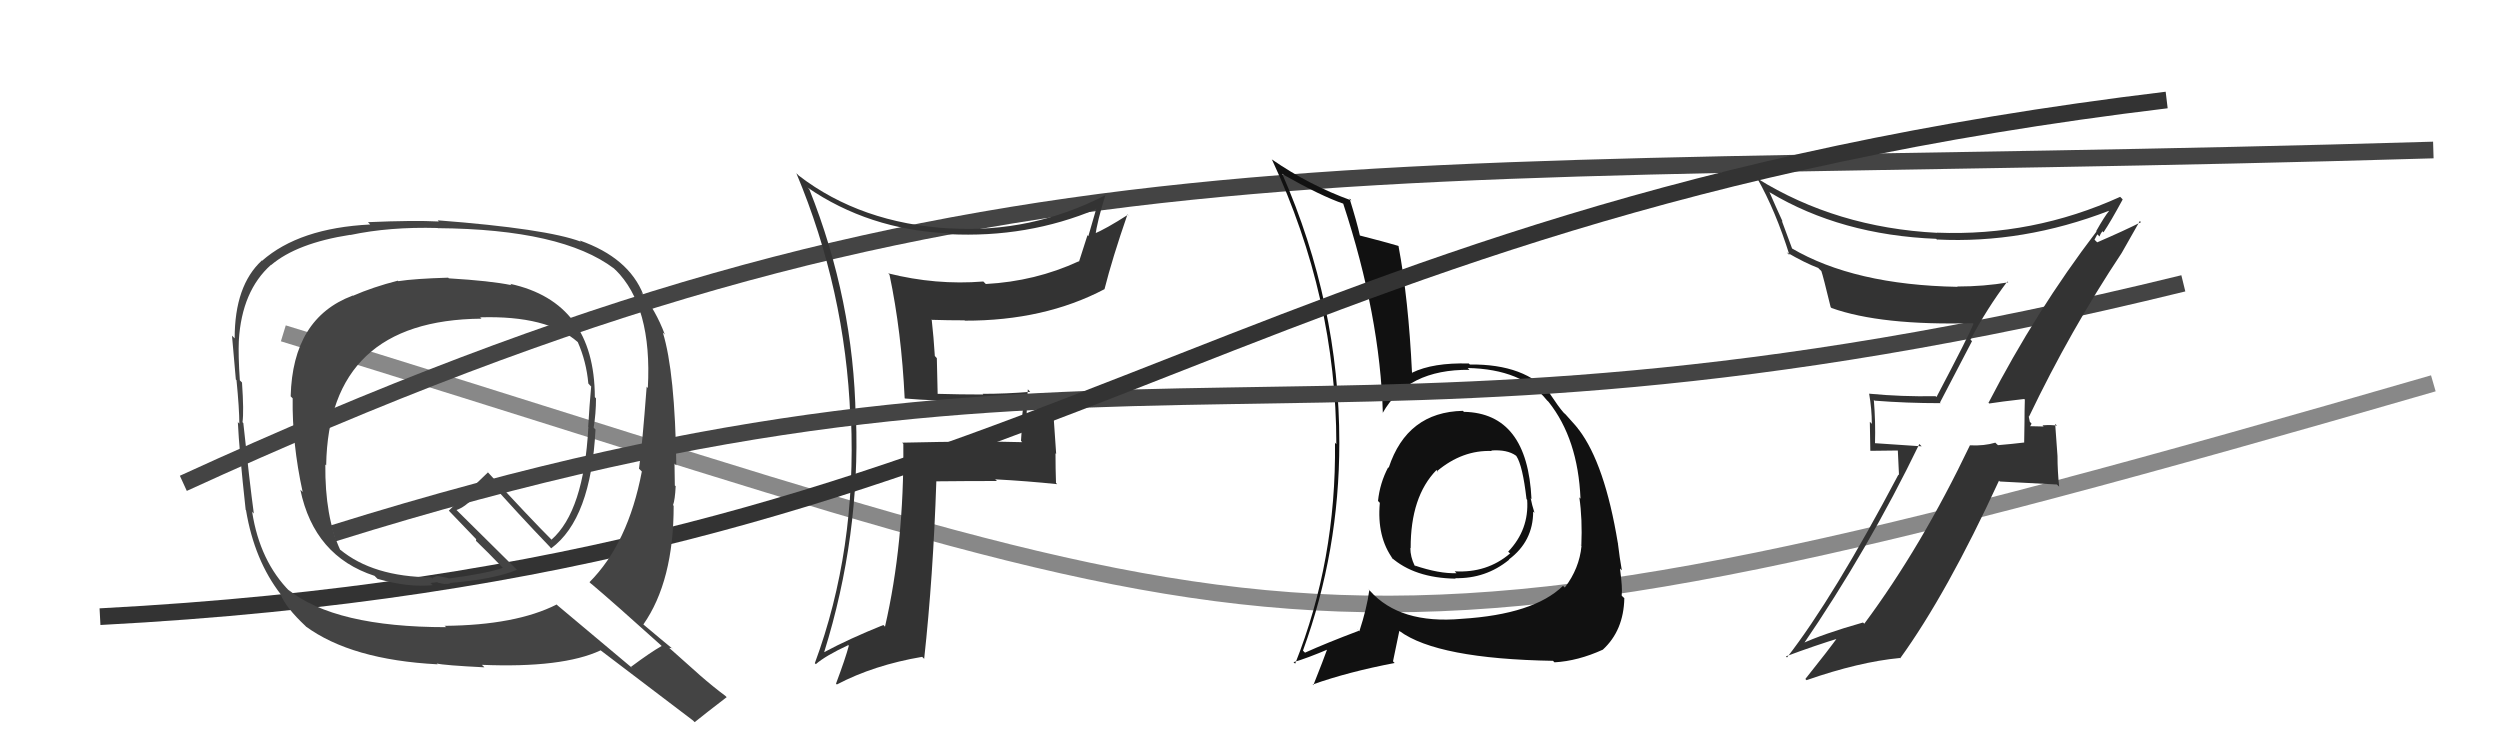
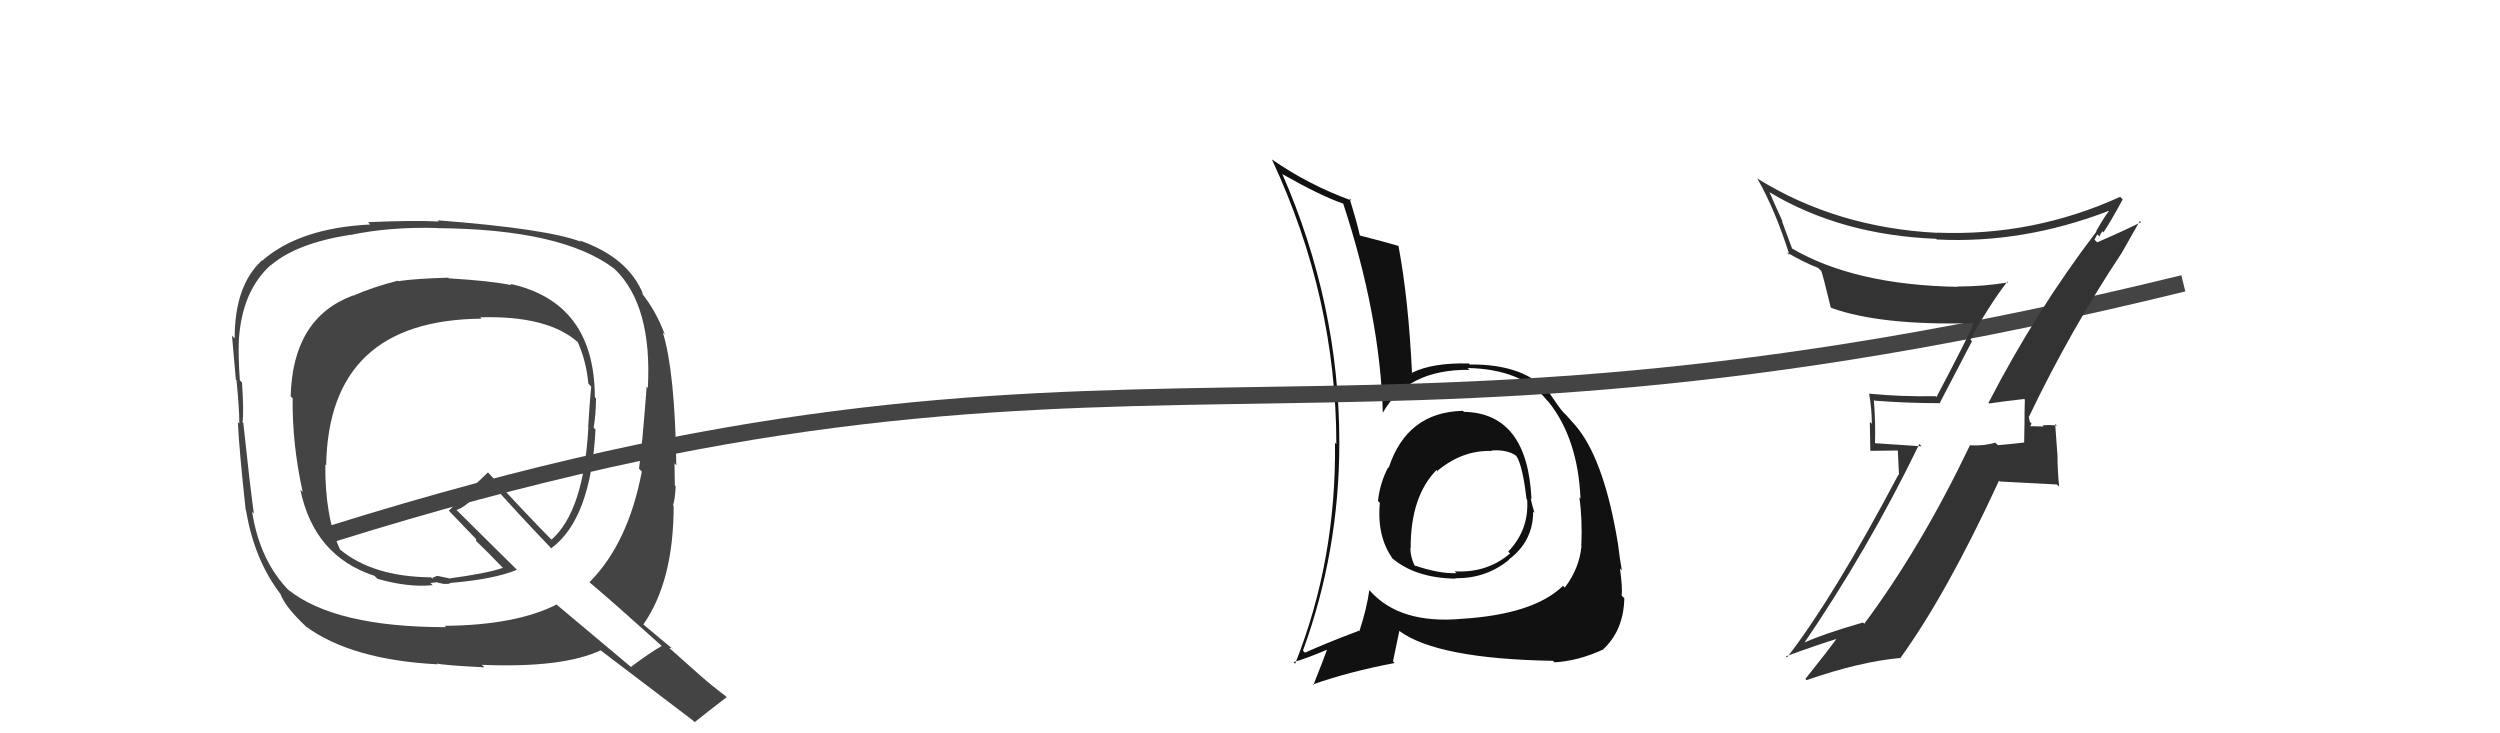
<svg xmlns="http://www.w3.org/2000/svg" width="150" height="44" viewBox="0,0,150,44">
-   <path d="M17 20 C79 39,77 43,146 23" stroke="#888" fill="none" />
-   <path d="M11 29 C59 7,79 11,146 9" stroke="#444" fill="none" />
-   <path fill="#333" d="M54.29 23.90L54.25 23.87L54.30 23.91Q56.09 24.06 57.91 24.06L57.83 23.98L57.86 24.01Q59.59 23.96 61.42 23.80L61.48 23.86L61.53 23.91Q61.33 24.48 61.33 25.20L61.34 25.21L61.26 26.45L61.33 26.53Q58.89 26.45 54.13 26.56L54.26 26.69L54.20 26.63Q54.25 32.62 53.10 37.60L53.14 37.64L53.00 37.50Q50.94 38.33 49.45 39.13L49.36 39.04L49.45 39.13Q51.62 32.16 51.36 25.04L51.48 25.16L51.34 25.03Q51.22 18.02 48.56 11.36L48.57 11.37L48.45 11.25Q52.12 13.77 56.87 14.00L57.01 14.13L56.92 14.05Q61.65 14.29 65.80 12.54L65.72 12.46L65.78 12.51Q65.53 13.37 65.30 14.17L65.25 14.11L64.74 15.70L64.72 15.68Q62.12 16.88 59.15 17.04L59.16 17.05L59.00 16.89Q56.15 17.12 53.29 16.40L53.20 16.31L53.37 16.48Q54.09 19.90 54.28 23.90ZM66.38 11.79L66.30 11.71L66.31 11.72Q61.86 14.00 56.99 13.70L56.82 13.53L57.00 13.71Q51.66 13.40 47.93 10.54L47.94 10.55L47.78 10.39Q50.72 17.40 51.02 25.01L50.96 24.95L51.06 25.06Q51.40 33.01 48.89 39.79L48.85 39.75L48.95 39.85Q49.52 39.35 50.89 38.71L50.82 38.63L50.93 38.74Q50.73 39.50 50.16 41.02L50.07 40.93L50.21 41.07Q52.44 39.90 55.33 39.41L55.34 39.42L55.45 39.53Q55.99 34.59 56.18 28.88L56.20 28.90L56.18 28.88Q57.99 28.86 59.82 28.86L59.68 28.73L59.72 28.76Q61.61 28.86 63.43 29.05L63.35 28.97L63.36 28.97Q63.33 28.11 63.33 27.20L63.37 27.23L63.23 25.20L63.20 25.16Q62.45 25.29 61.62 25.29L61.60 25.27L61.60 25.28Q61.59 24.39 61.67 23.36L61.83 23.53L61.81 23.51Q60.37 23.63 58.96 23.63L58.93 23.60L59.00 23.67Q57.60 23.67 56.23 23.63L56.26 23.67L56.21 21.49L56.09 21.36Q56.02 20.23 55.90 19.16L56.02 19.28L55.93 19.19Q56.87 19.22 57.86 19.22L57.85 19.20L57.89 19.24Q62.66 19.25 66.27 17.35L66.33 17.41L66.27 17.35Q66.74 15.49 67.65 12.86L67.78 12.99L67.67 12.89Q66.38 13.72 65.58 14.06L65.72 14.20L65.71 14.19Q65.83 13.29 66.32 11.72Z" />
  <path fill="#111" d="M87.86 24.74L87.83 24.71L87.78 24.65Q84.42 24.72 83.32 28.07L83.28 28.03L83.29 28.04Q82.79 28.99 82.68 30.06L82.72 30.10L82.79 30.17Q82.60 32.22 83.59 33.56L83.46 33.43L83.46 33.43Q84.86 34.68 87.34 34.72L87.30 34.68L87.31 34.69Q89.14 34.73 90.54 33.59L90.58 33.62L90.53 33.57Q91.99 32.48 91.99 30.69L91.91 30.61L92.07 30.77Q91.91 30.27 91.84 29.89L91.91 29.97L91.89 29.95Q91.65 24.79 87.84 24.71ZM87.76 37.20L87.76 37.20L87.70 37.13Q83.99 37.46 82.20 35.45L82.08 35.33L82.16 35.40Q82.01 36.51 81.56 37.88L81.41 37.73L81.52 37.85Q79.56 38.59 78.30 39.16L78.18 39.04L78.18 39.03Q80.36 33.07 80.36 26.56L80.37 26.57L80.36 26.56Q80.36 18.26 76.93 10.42L76.92 10.41L76.98 10.47Q79.26 11.76 80.60 12.22L80.75 12.37L80.59 12.21Q82.81 18.96 82.97 24.79L82.89 24.71L82.96 24.78Q84.44 22.15 88.17 22.19L88.05 22.07L88.06 22.08Q91.33 22.15 92.81 24.01L92.81 24.01L92.92 24.12Q94.68 26.34 94.83 29.92L94.83 29.92L94.76 29.84Q94.95 31.14 94.88 32.74L94.77 32.63L94.89 32.76Q94.76 34.11 93.89 35.25L93.85 35.22L93.78 35.15Q92.03 36.86 87.69 37.13ZM93.23 39.70L93.29 39.76L93.27 39.74Q94.68 39.66 96.17 38.98L96.26 39.07L96.17 38.98Q97.42 37.83 97.46 35.89L97.34 35.78L97.30 35.73Q97.36 35.30 97.20 34.12L97.20 34.11L97.31 34.22Q97.18 33.49 97.07 32.57L97.11 32.61L97.07 32.58Q96.29 27.84 94.73 25.78L94.59 25.64L94.68 25.73Q94.73 25.74 93.93 24.86L93.85 24.79L93.81 24.75Q93.52 24.42 92.99 23.62L93.04 23.67L93.06 23.69Q91.54 21.83 88.19 21.87L88.10 21.78L88.13 21.81Q85.98 21.75 84.73 22.36L84.78 22.41L84.72 22.36Q84.51 17.96 83.91 14.76L83.94 14.80L83.89 14.75Q83.08 14.51 81.59 14.13L81.68 14.22L81.59 14.12Q81.42 13.35 80.97 11.90L80.96 11.89L81.09 12.03Q78.54 11.11 76.29 9.55L76.42 9.68L76.32 9.58Q80.18 17.86 80.18 26.65L80.07 26.53L80.10 26.57Q80.18 33.62 77.71 39.82L77.57 39.69L77.61 39.73Q78.41 39.50 79.75 38.93L79.64 38.82L79.67 38.85Q79.41 39.58 78.80 41.11L78.84 41.15L78.76 41.07Q80.90 40.31 83.68 39.78L83.58 39.68L83.96 37.85L83.98 37.87Q86.25 39.53 93.18 39.65ZM89.52 27.07L89.42 26.98L89.47 27.03Q90.43 26.96 90.96 27.34L90.97 27.35L90.98 27.36Q91.36 27.93 91.59 29.94L91.62 29.98L91.63 29.99Q91.75 31.78 90.49 33.10L90.63 33.23L90.60 33.21Q89.22 34.39 87.28 34.28L87.24 34.24L87.39 34.39Q86.36 34.43 84.88 33.93L84.98 34.03L84.88 33.94Q84.62 33.41 84.62 32.87L84.64 32.90L84.64 32.89Q84.63 29.80 86.19 28.20L86.19 28.20L86.30 28.35L86.22 28.27Q87.75 26.99 89.51 27.06Z" />
  <path d="M20 32 C68 17,78 30,131 17" stroke="#444" fill="none" />
-   <path d="M6 37 C63 34,72 13,130 6" stroke="#333" fill="none" />
  <path fill="#444" d="M26.97 16.74L26.83 16.60L26.89 16.66Q24.86 16.72 23.90 16.87L23.92 16.89L23.87 16.84Q22.38 17.22 21.17 17.75L21.04 17.62L21.15 17.74Q17.56 19.09 17.44 23.78L17.56 23.90L17.56 23.89Q17.52 26.59 18.16 29.52L17.97 29.33L18.02 29.38Q18.85 33.37 22.47 34.55L22.59 34.67L22.65 34.73Q24.51 35.26 25.96 35.11L25.83 34.98L26.24 34.93L26.27 34.96Q26.50 35.01 26.70 35.05L26.69 35.04L26.68 35.03Q26.85 35.05 27.01 35.01L27.10 35.11L26.98 34.98Q29.64 34.76 31.01 34.19L31.09 34.26L27.38 30.59L27.39 30.60Q27.87 30.44 28.48 29.83L28.31 29.65L29.31 28.83L29.30 28.81Q31.04 30.78 33.02 32.84L33.03 32.86L33.07 32.90Q35.46 31.14 35.73 25.77L35.66 25.70L35.62 25.65Q35.76 24.81 35.76 23.90L35.72 23.86L35.69 23.82Q35.67 18.14 30.61 17.03L30.70 17.12L30.69 17.11Q29.44 16.85 26.93 16.70ZM39.66 38.72L39.68 38.74L39.70 38.76Q39.04 39.13 37.86 40.01L37.98 40.12L33.46 36.33L33.40 36.27Q30.95 37.51 26.69 37.55L26.66 37.53L26.77 37.63Q20.10 37.63 17.29 35.38L17.46 35.56L17.40 35.50Q15.59 33.68 15.13 30.72L15.10 30.68L15.23 30.81Q14.98 28.97 14.60 25.39L14.62 25.41L14.55 25.33Q14.64 24.70 14.52 22.95L14.51 22.94L14.39 22.82Q14.29 21.31 14.33 20.44L14.36 20.46L14.33 20.43Q14.51 17.45 16.26 15.89L16.10 15.74L16.27 15.90Q17.81 14.59 21.01 14.09L20.83 13.92L21.02 14.10Q23.37 13.60 26.26 13.68L26.38 13.79L26.27 13.69Q33.72 13.75 36.84 16.11L36.95 16.22L36.92 16.18Q39.14 18.37 38.87 23.28L38.85 23.26L38.80 23.20Q38.53 26.78 38.34 28.12L38.35 28.13L38.51 28.29Q37.69 32.60 35.37 34.93L35.50 35.06L35.47 35.02Q36.89 36.22 39.64 38.70ZM34.88 14.53L34.77 14.42L34.85 14.50Q32.78 13.72 26.27 13.22L26.30 13.26L26.33 13.29Q24.85 13.21 22.07 13.33L22.07 13.32L22.21 13.47Q17.96 13.68 15.72 15.65L15.64 15.57L15.70 15.64Q14.08 17.14 14.08 20.29L14.09 20.31L13.92 20.14Q14.00 21.06 14.15 22.77L14.13 22.75L14.19 22.81Q14.36 24.54 14.36 25.42L14.20 25.25L14.27 25.32Q14.35 27.01 14.74 30.59L14.78 30.63L14.76 30.61Q15.26 33.62 16.86 35.68L16.68 35.50L16.83 35.65Q17.13 36.44 18.35 37.58L18.39 37.63L18.34 37.58Q21.08 39.59 26.26 39.86L26.20 39.81L26.20 39.81Q26.66 39.92 29.06 40.04L29.04 40.01L28.91 39.89Q33.75 40.09 36.04 39.02L36.15 39.13L36.05 39.03Q36.86 39.65 41.58 43.23L41.59 43.24L41.68 43.33Q42.31 42.82 43.60 41.83L43.56 41.79L43.52 41.75Q42.78 41.20 41.99 40.51L41.88 40.41L40.15 38.87L40.32 38.89L40.42 38.98Q39.79 38.47 38.57 37.44L38.60 37.47L38.60 37.47Q40.42 34.87 40.42 30.34L40.39 30.32L40.38 30.31Q40.50 30.01 40.54 29.17L40.53 29.16L40.49 29.13Q40.47 28.23 40.47 27.81L40.44 27.77L40.58 27.92Q40.50 22.31 39.77 19.95L39.78 19.96L39.89 20.07Q39.34 18.60 38.46 17.54L38.48 17.56L38.60 17.68Q37.72 15.46 34.79 14.43ZM28.74 18.97L28.73 18.96L28.81 19.04Q32.84 18.92 34.66 20.52L34.68 20.53L34.66 20.51Q35.18 21.68 35.30 23.01L35.38 23.10L35.47 23.19Q35.37 24.26 35.29 25.63L35.39 25.73L35.30 25.65Q35.03 30.67 33.09 32.38L33.09 32.38L33.19 32.48Q31.74 31.03 29.23 28.29L29.21 28.28L29.28 28.34Q28.49 29.08 26.93 30.64L27.00 30.71L26.92 30.63Q27.45 31.19 28.59 32.37L28.57 32.35L28.56 32.46L28.57 32.46Q29.19 33.05 30.22 34.12L30.14 34.04L30.17 34.07Q29.25 34.40 26.93 34.71L26.91 34.69L26.23 34.55L25.94 34.67L25.99 34.76L25.87 34.64Q22.38 34.61 20.40 32.97L20.44 33.01L20.41 32.99Q19.49 31.00 19.52 27.87L19.53 27.88L19.57 27.92Q19.72 19.20 28.89 19.12Z" />
  <path fill="#333" d="M119.32 24.17L119.22 24.07L119.35 24.21Q120.04 24.10 121.45 23.94L121.51 24.00L121.49 23.99Q121.47 24.65 121.47 25.30L121.47 25.30L121.45 26.54L121.46 26.55Q120.72 26.64 119.88 26.71L119.79 26.63L119.72 26.56Q119.05 26.76 118.21 26.72L118.16 26.67L118.20 26.71Q115.28 32.82 111.86 37.42L111.90 37.46L111.78 37.35Q109.32 38.05 108.03 38.66L108.09 38.72L108.13 38.76Q112.12 32.93 115.16 26.64L115.30 26.78L112.48 26.59L112.50 26.60Q112.54 25.32 112.43 23.99L112.53 24.09L112.49 24.04Q114.38 24.19 116.44 24.19L116.40 24.15L118.32 20.47L118.23 20.38Q119.23 18.49 120.44 16.89L120.46 16.91L120.50 16.94Q119.04 17.19 117.44 17.19L117.38 17.13L117.46 17.21Q111.25 17.10 107.49 14.89L107.54 14.95L106.91 13.25L106.96 13.30Q106.54 12.39 106.16 11.51L106.15 11.50L106.20 11.55Q110.46 14.10 116.17 14.33L116.28 14.44L116.22 14.37Q121.39 14.63 126.53 12.65L126.49 12.62L126.54 12.66Q126.26 13.00 125.77 13.87L125.76 13.86L125.79 13.89Q122.16 18.65 119.31 24.17ZM127.45 15.33L127.30 15.18L128.39 13.26L128.46 13.33Q127.50 13.82 125.83 14.54L125.67 14.38L125.84 14.06L125.97 14.19Q126.04 13.99 126.15 13.88L126.10 13.82L126.21 13.94Q126.64 13.30 127.36 11.97L127.33 11.93L127.21 11.81Q121.97 14.19 116.22 13.96L116.27 14.01L116.23 13.97Q110.18 13.66 105.42 10.70L105.33 10.61L105.44 10.71Q106.54 12.65 107.37 15.31L107.25 15.19L107.20 15.14Q108.30 15.78 109.10 16.08L109.14 16.13L109.28 16.26Q109.39 16.57 109.84 18.43L109.84 18.43L109.89 18.48Q112.86 19.54 118.38 19.39L118.38 19.40L118.41 19.42Q118.17 20.06 116.19 23.82L116.19 23.82L116.13 23.77Q114.12 23.81 112.14 23.62L112.24 23.72L112.15 23.63Q112.31 24.56 112.31 25.43L112.19 25.31L112.22 27.05L113.87 27.03L113.94 28.51L113.91 28.47Q110.00 35.87 107.22 39.45L107.16 39.39L107.16 39.38Q108.87 38.74 110.50 38.24L110.50 38.24L110.36 38.10Q109.69 39.03 108.32 40.74L108.32 40.74L108.39 40.81Q111.55 39.71 113.99 39.48L113.92 39.41L114.01 39.50Q116.82 35.61 119.94 28.84L119.99 28.89L123.41 29.07L123.55 29.20Q123.45 28.26 123.45 27.35L123.45 27.36L123.31 25.43L123.42 25.54Q123.10 25.48 122.55 25.52L122.49 25.46L122.62 25.59Q122.01 25.57 121.74 25.57L121.70 25.53L121.76 25.59Q121.85 25.56 121.89 25.41L121.79 25.31L121.72 24.97L121.74 25.00Q124.22 19.82 127.30 15.18Z" />
</svg>